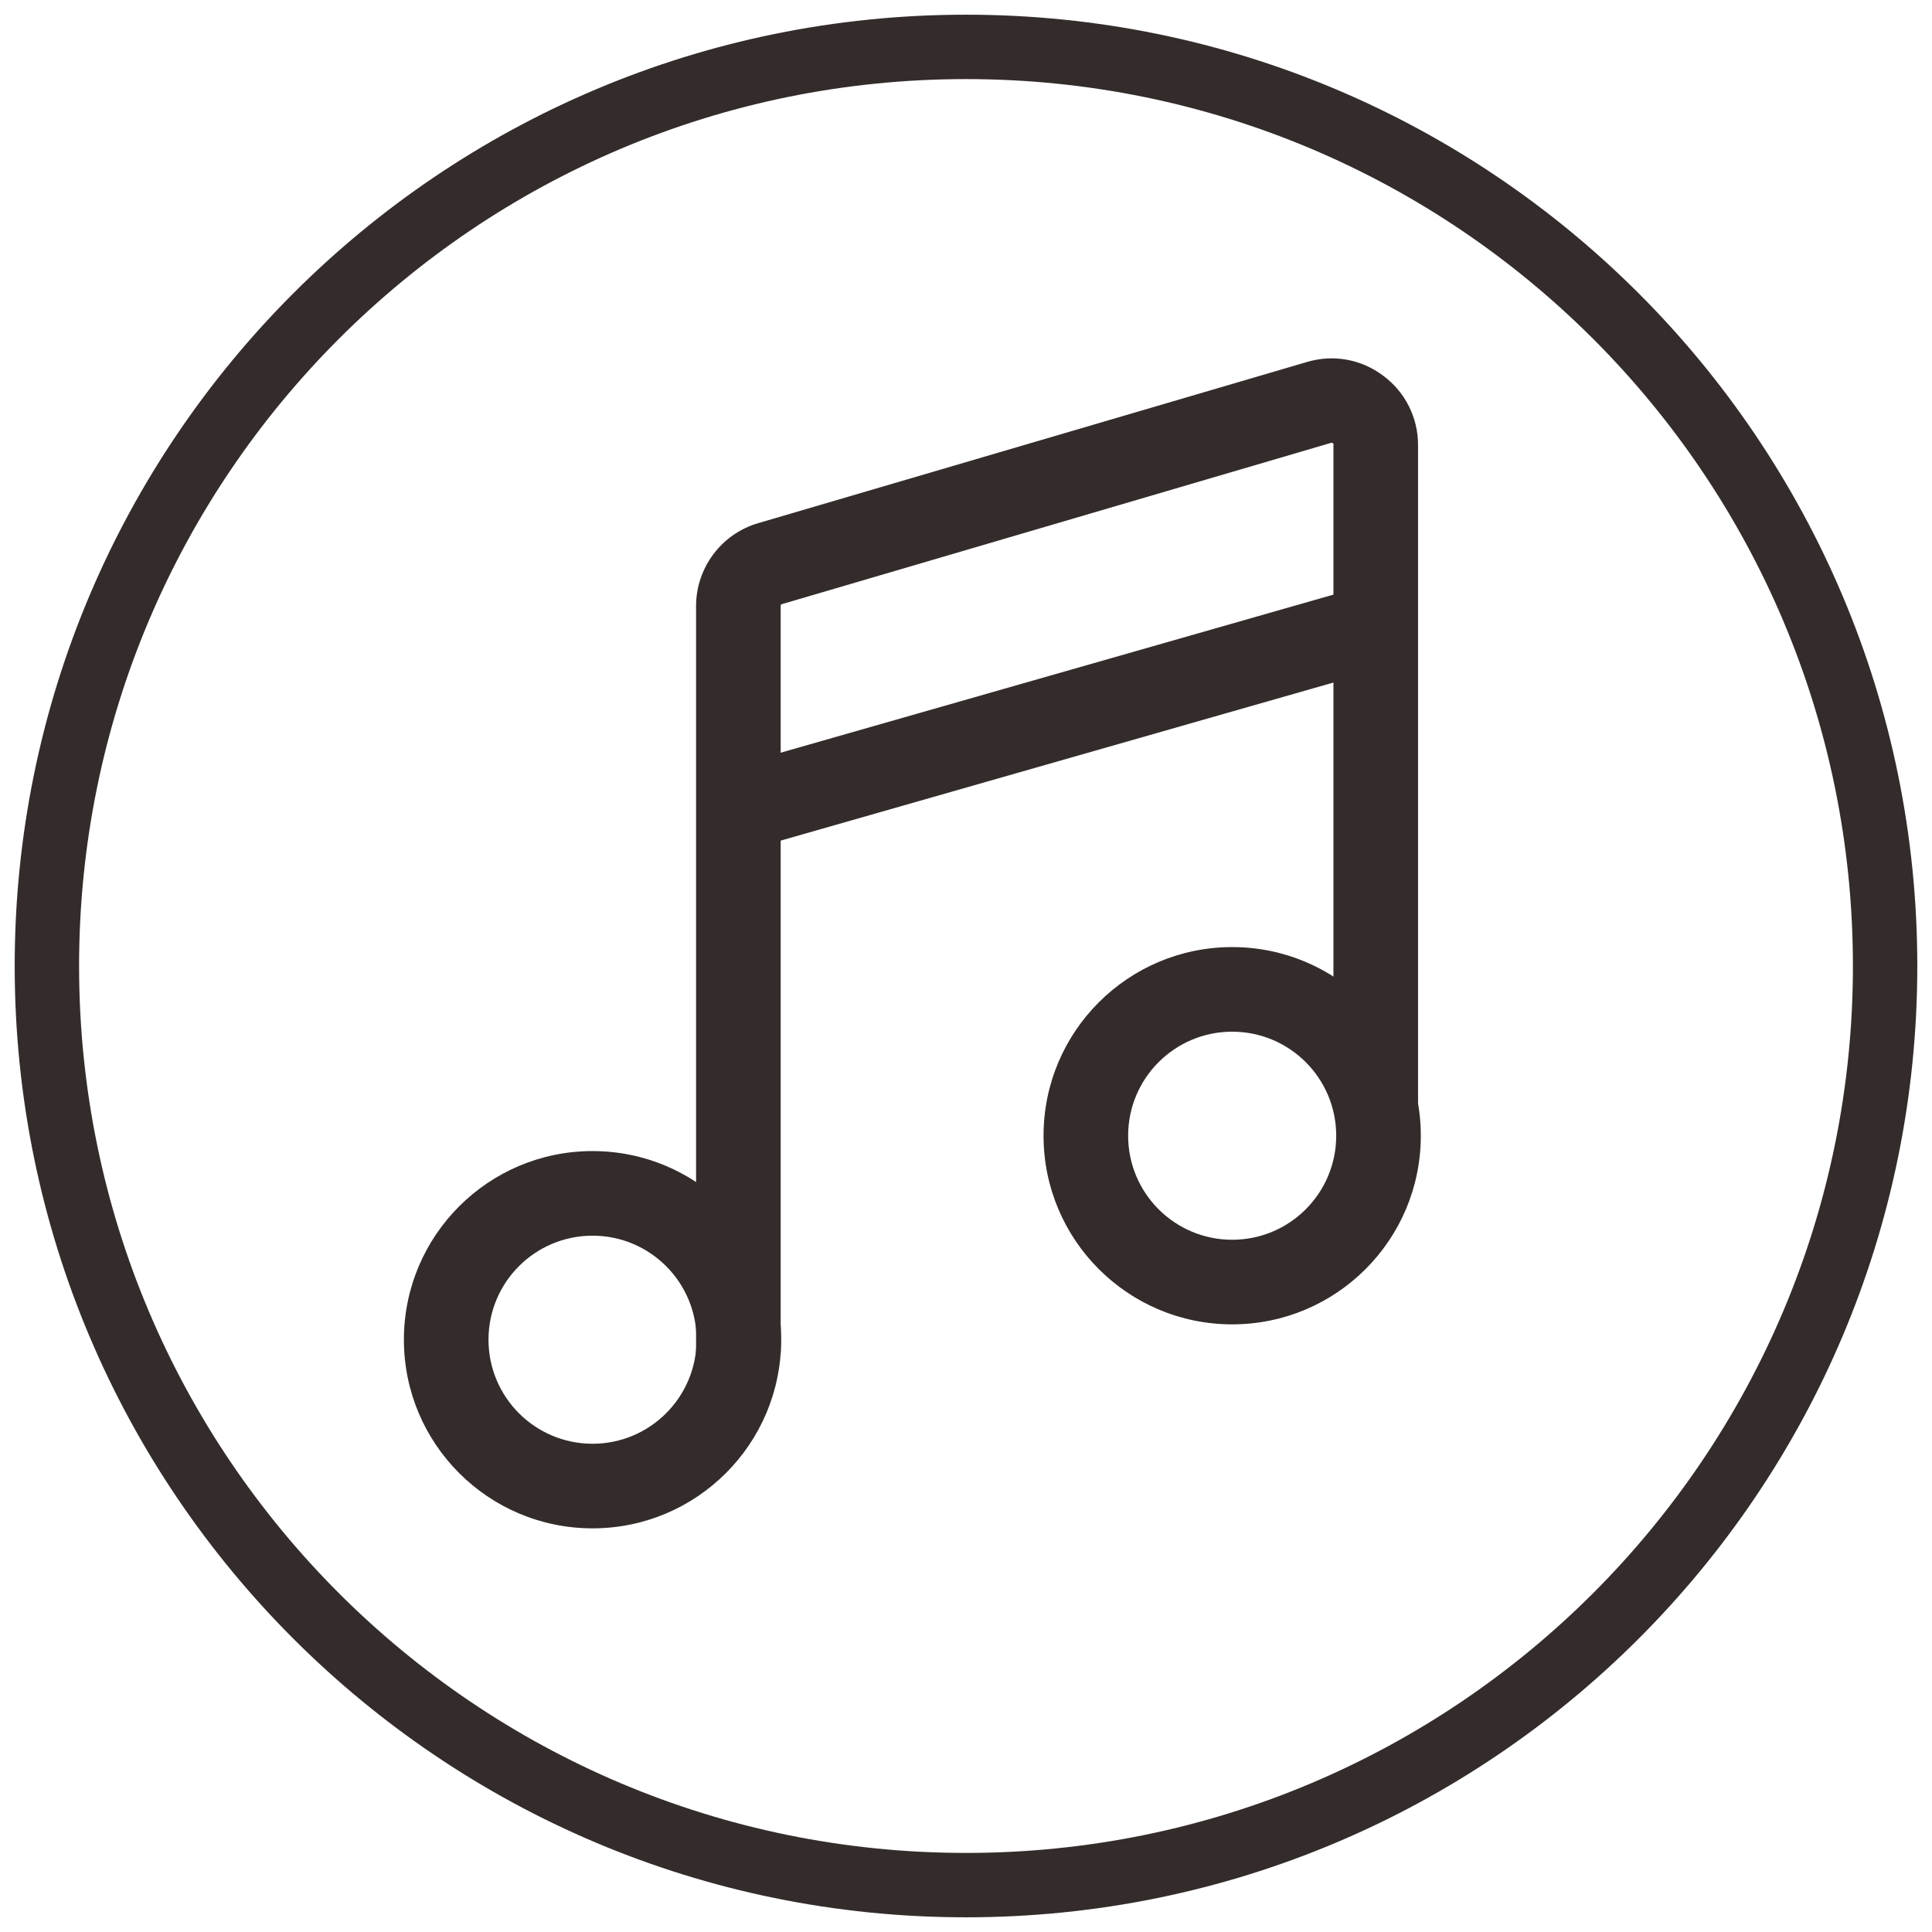
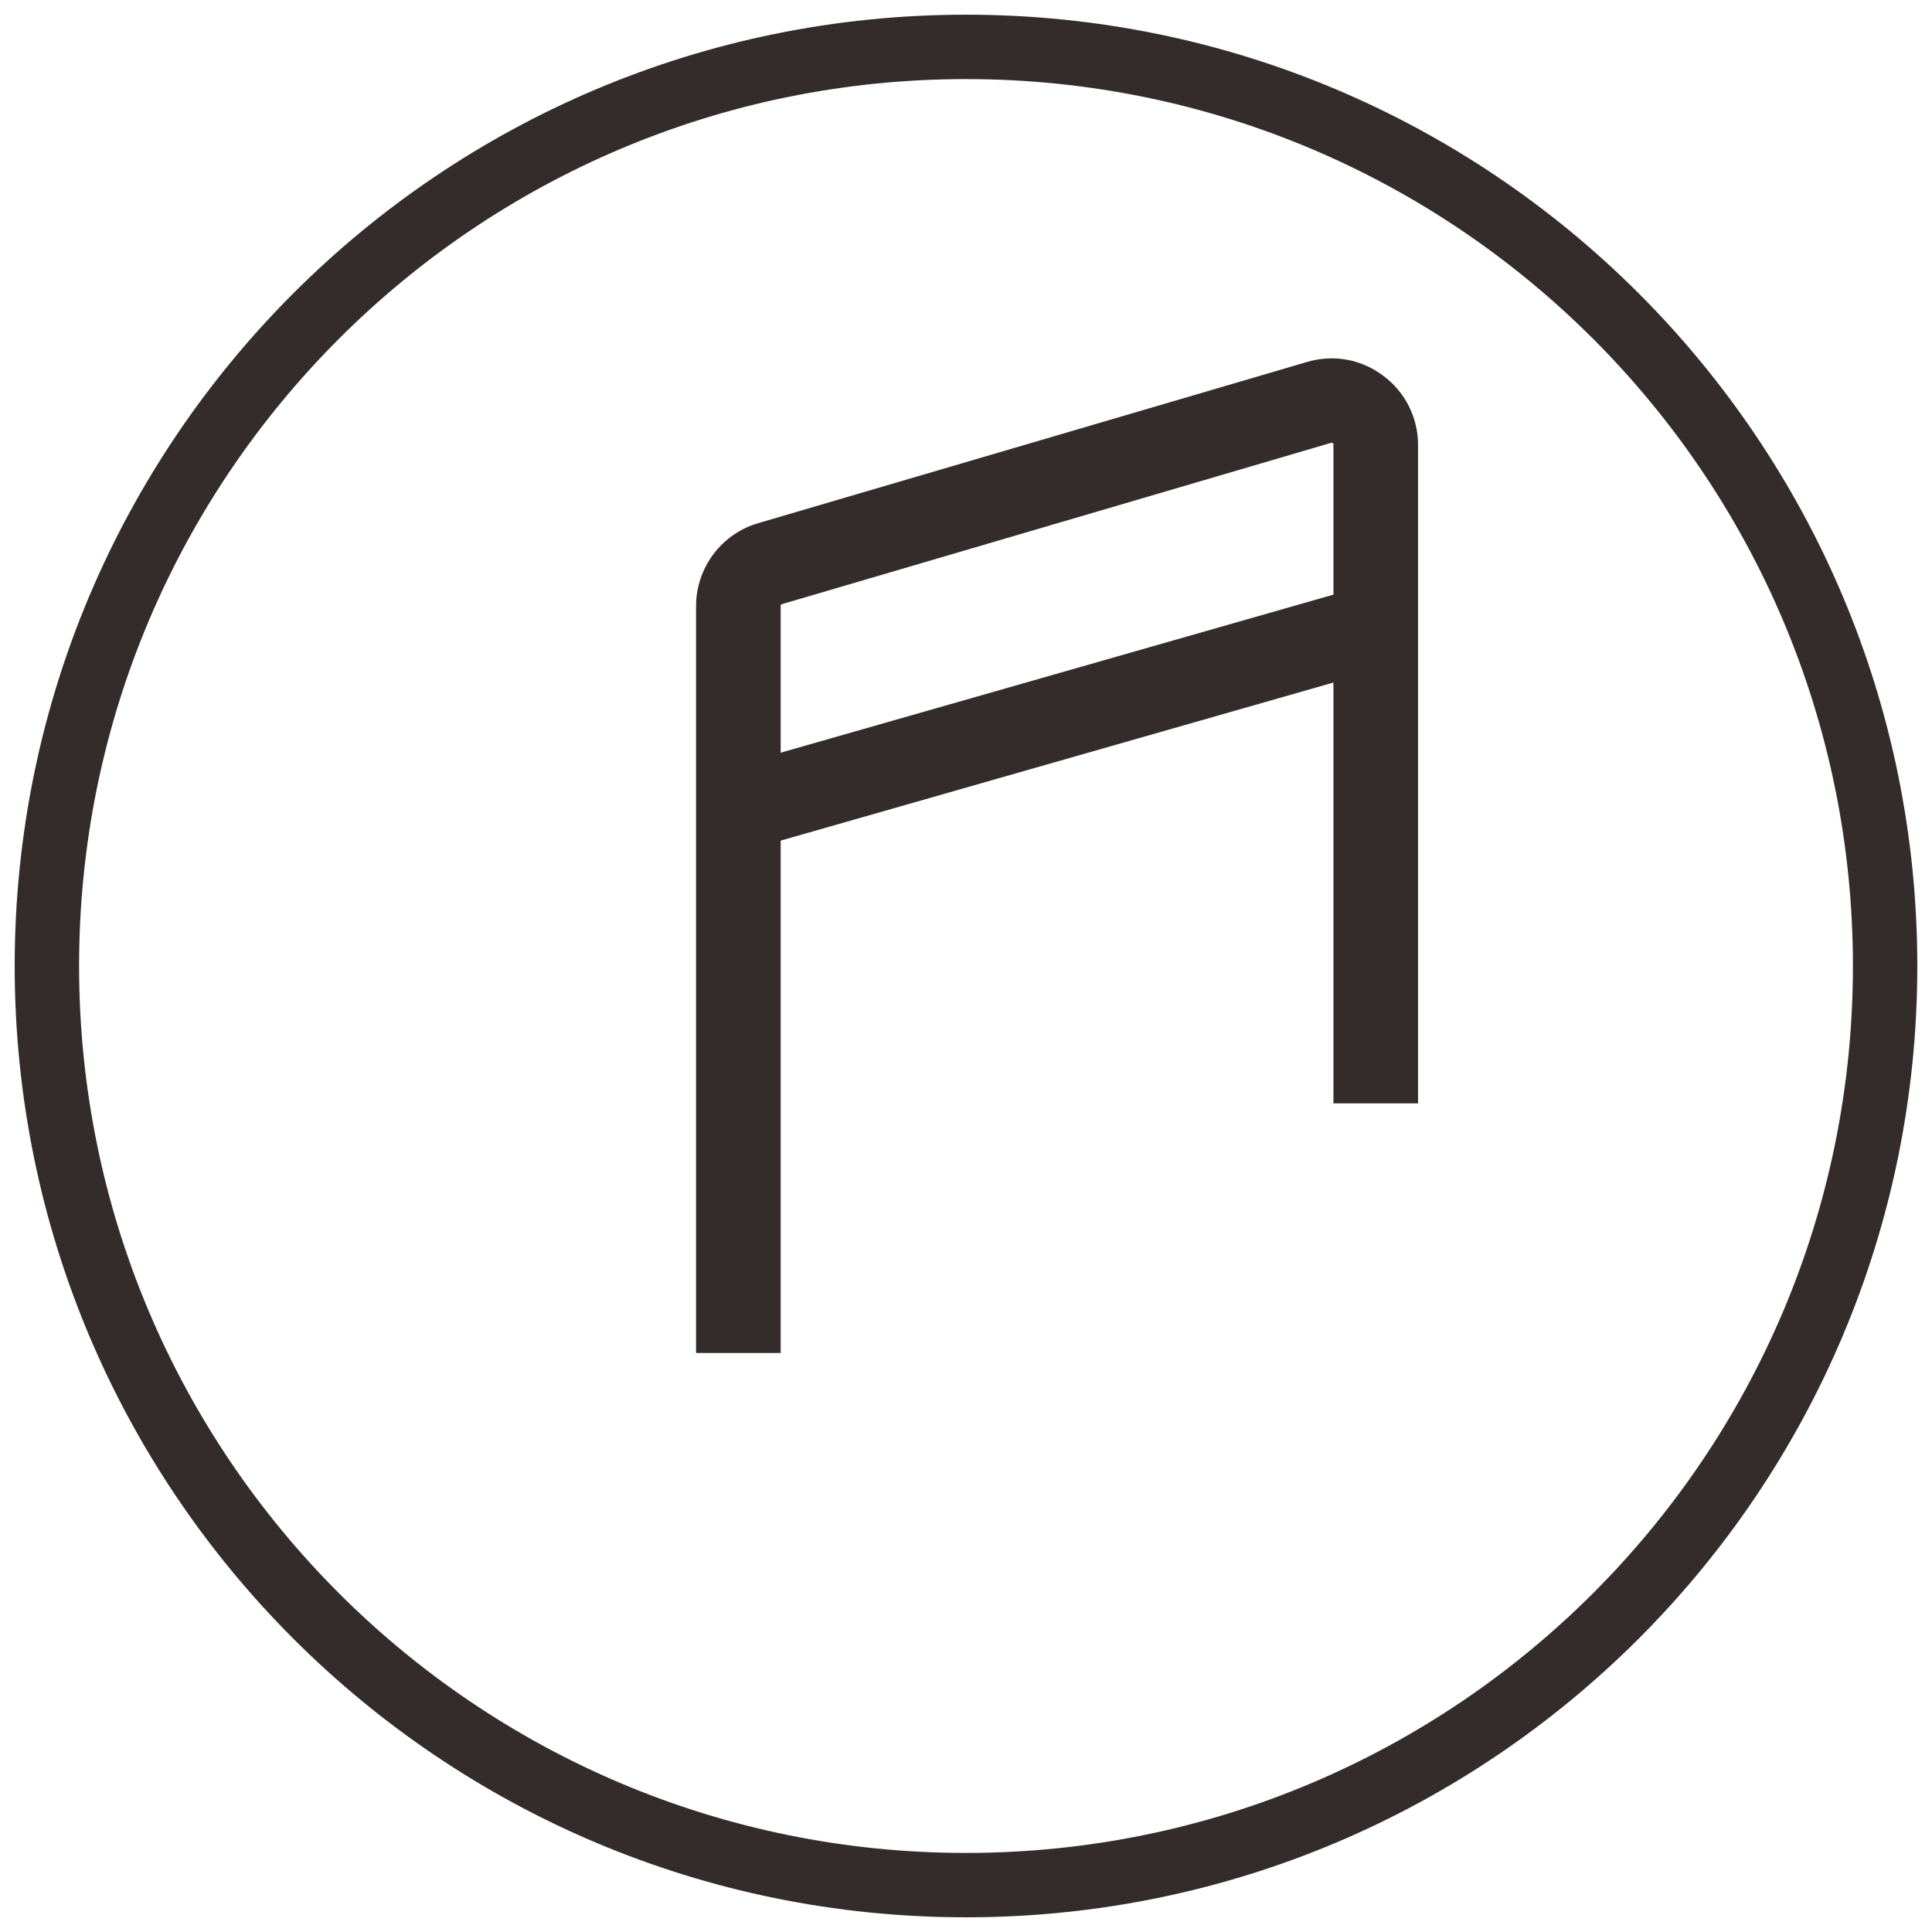
<svg xmlns="http://www.w3.org/2000/svg" xml:space="preserve" width="210mm" height="210mm" style="shape-rendering:geometricPrecision; text-rendering:geometricPrecision; image-rendering:optimizeQuality; fill-rule:evenodd; clip-rule:evenodd" viewBox="0 0 210 210">
  <defs>
    <style type="text/css">
   
    .fil1 {fill:#332C2B;fill-rule:nonzero}
    .fil0 {fill:#332C2B;fill-rule:nonzero}
   
  </style>
  </defs>
  <g id="图层_x0020_1">
    <path class="fil0" d="M105 1.597c28.554,0 54.404,11.574 73.117,30.286 18.712,18.712 30.286,44.563 30.286,73.117 0,28.554 -11.574,54.404 -30.286,73.117 -18.712,18.712 -44.563,30.286 -73.117,30.286 -28.554,0 -54.404,-11.574 -73.117,-30.286 -18.712,-18.712 -30.286,-44.563 -30.286,-73.117 0,-28.554 11.574,-54.404 30.286,-73.117 18.712,-18.712 44.563,-30.286 73.117,-30.286zm68.168 35.236c-17.445,-17.445 -41.546,-28.236 -68.168,-28.236 -26.621,0 -50.722,10.79 -68.168,28.236 -17.445,17.445 -28.236,41.546 -28.236,68.168 0,26.621 10.79,50.722 28.236,68.168 17.445,17.445 41.546,28.236 68.168,28.236 26.621,0 50.722,-10.79 68.168,-28.236 17.445,-17.445 28.236,-41.546 28.236,-68.168 0,-26.621 -10.79,-50.722 -28.236,-68.168z" />
    <g id="_440132976">
      <path id="_436968864" class="fil1" d="M75.66 147.06l0 -81.178c0,-2.085 0.683,-4.04 1.882,-5.642 1.188,-1.588 2.87,-2.788 4.88,-3.378l59.651 -17.52c1.436,-0.422 2.892,-0.5 4.316,-0.243 1.42,0.256 2.76,0.841 3.967,1.744 1.2,0.899 2.136,2.017 2.782,3.308 0.657,1.312 0.997,2.732 0.997,4.21l0 71.568 -9.196 0 0 -71.568c0,-0.088 0.014,-0.104 0.009,-0.115 -0.005,-0.01 -0.034,-0.035 -0.088,-0.075 -0.047,-0.035 -0.077,-0.054 -0.088,-0.056 -0.008,-0.001 -0.045,0.008 -0.113,0.028l-59.651 17.52c-0.072,0.021 -0.119,0.047 -0.138,0.073 -0.009,0.012 -0.014,0.061 -0.014,0.146l0 81.178 -9.196 0z" />
      <polygon id="_440130864" class="fil1" points="79.001,83.489 150.771,62.965 153.286,71.802 81.516,92.326 " />
-       <path id="_440135952" class="fil1" d="M64.406 125.117c5.662,0 10.788,2.295 14.498,6.006 3.711,3.711 6.006,8.837 6.006,14.498 0,5.662 -2.295,10.788 -6.006,14.498 -3.711,3.711 -8.837,6.006 -14.498,6.006 -5.662,0 -10.788,-2.295 -14.498,-6.006 -3.711,-3.711 -6.006,-8.837 -6.006,-14.498 0,-5.662 2.295,-10.788 6.006,-14.498 3.711,-3.711 8.837,-6.006 14.498,-6.006zm7.996 12.508c-2.046,-2.046 -4.873,-3.312 -7.996,-3.312 -3.123,0 -5.95,1.266 -7.996,3.312 -2.046,2.046 -3.312,4.873 -3.312,7.996 0,3.123 1.266,5.95 3.312,7.996 2.046,2.046 4.873,3.312 7.996,3.312 3.123,0 5.95,-1.266 7.996,-3.312 2.046,-2.046 3.312,-4.873 3.312,-7.997 0,-3.123 -1.266,-5.95 -3.312,-7.996z" />
-       <path id="_436959768" class="fil1" d="M133.932 102.944c5.662,0 10.788,2.295 14.498,6.006 3.711,3.711 6.006,8.837 6.006,14.498 0,5.662 -2.295,10.788 -6.006,14.498 -3.711,3.711 -8.837,6.006 -14.498,6.006 -5.662,0 -10.788,-2.295 -14.498,-6.006 -3.711,-3.711 -6.006,-8.837 -6.006,-14.498 0,-5.662 2.295,-10.788 6.006,-14.498 3.711,-3.711 8.837,-6.006 14.498,-6.006zm7.996 12.508c-2.046,-2.046 -4.873,-3.312 -7.996,-3.312 -3.123,0 -5.95,1.266 -7.996,3.312 -2.046,2.046 -3.312,4.873 -3.312,7.996 0,3.123 1.266,5.95 3.312,7.996 2.046,2.046 4.873,3.312 7.996,3.312 3.123,0 5.95,-1.266 7.996,-3.312 2.046,-2.046 3.312,-4.873 3.312,-7.996 0,-3.123 -1.266,-5.95 -3.312,-7.996z" />
    </g>
  </g>
</svg>